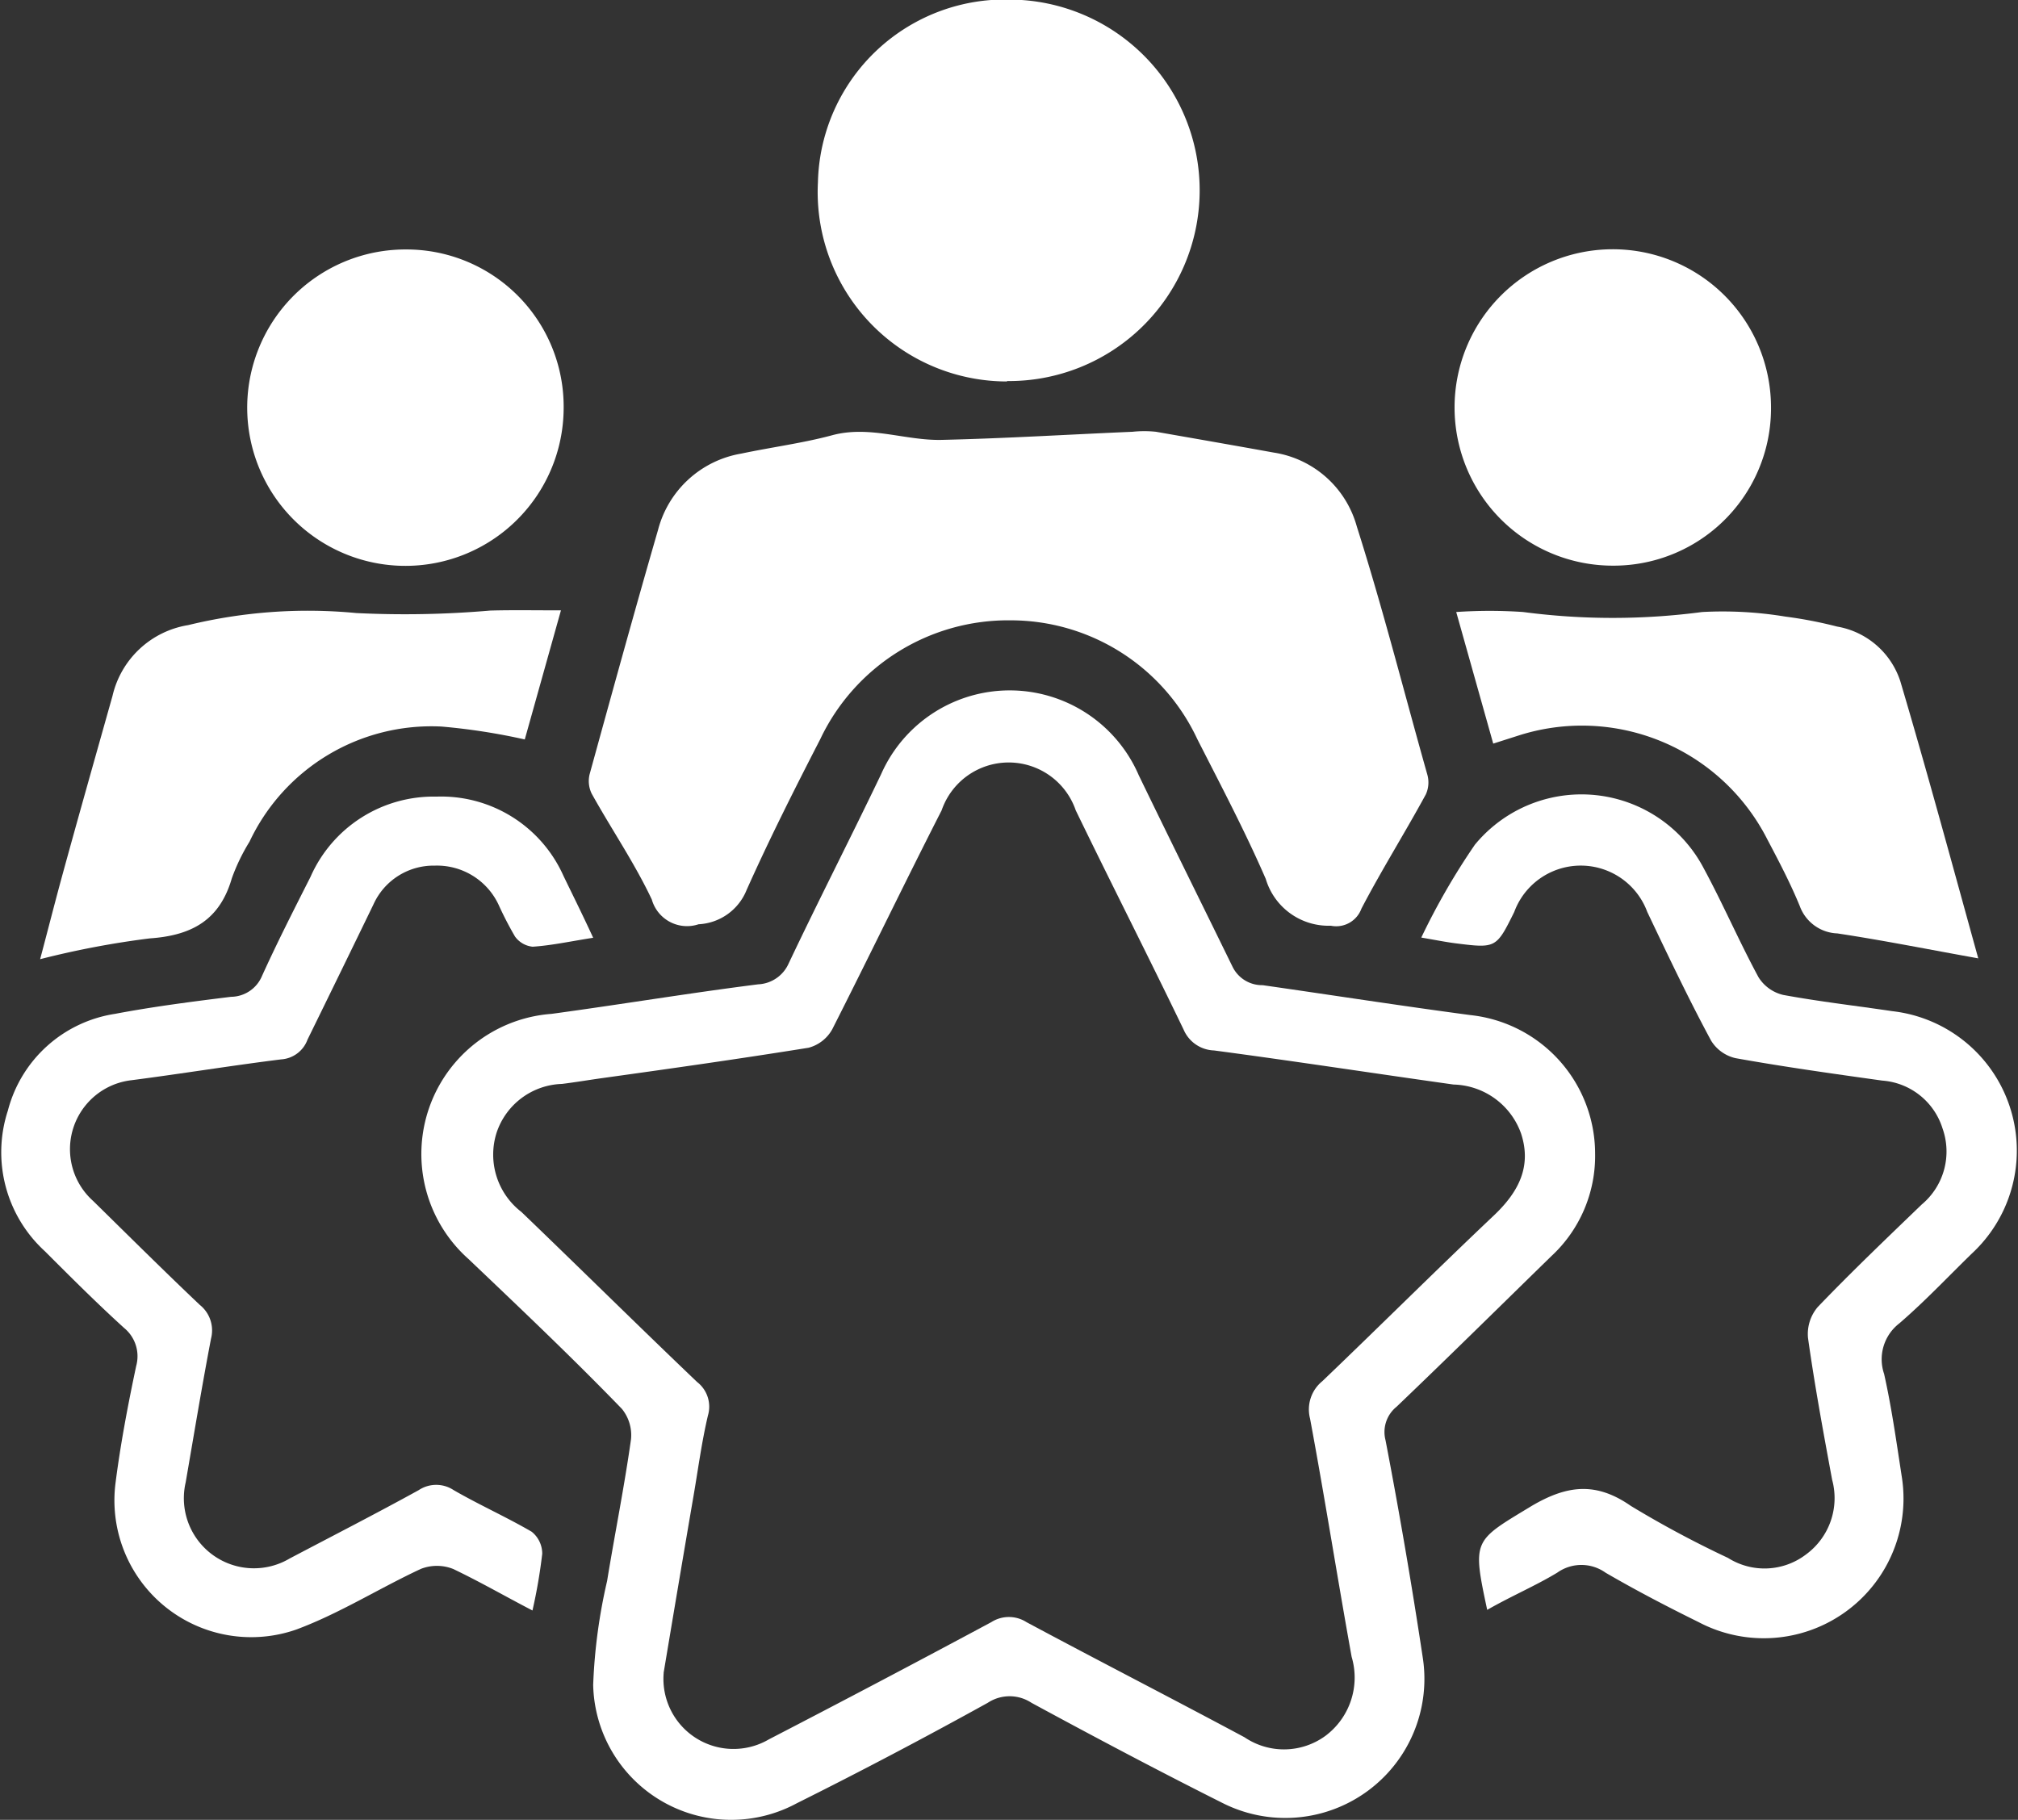
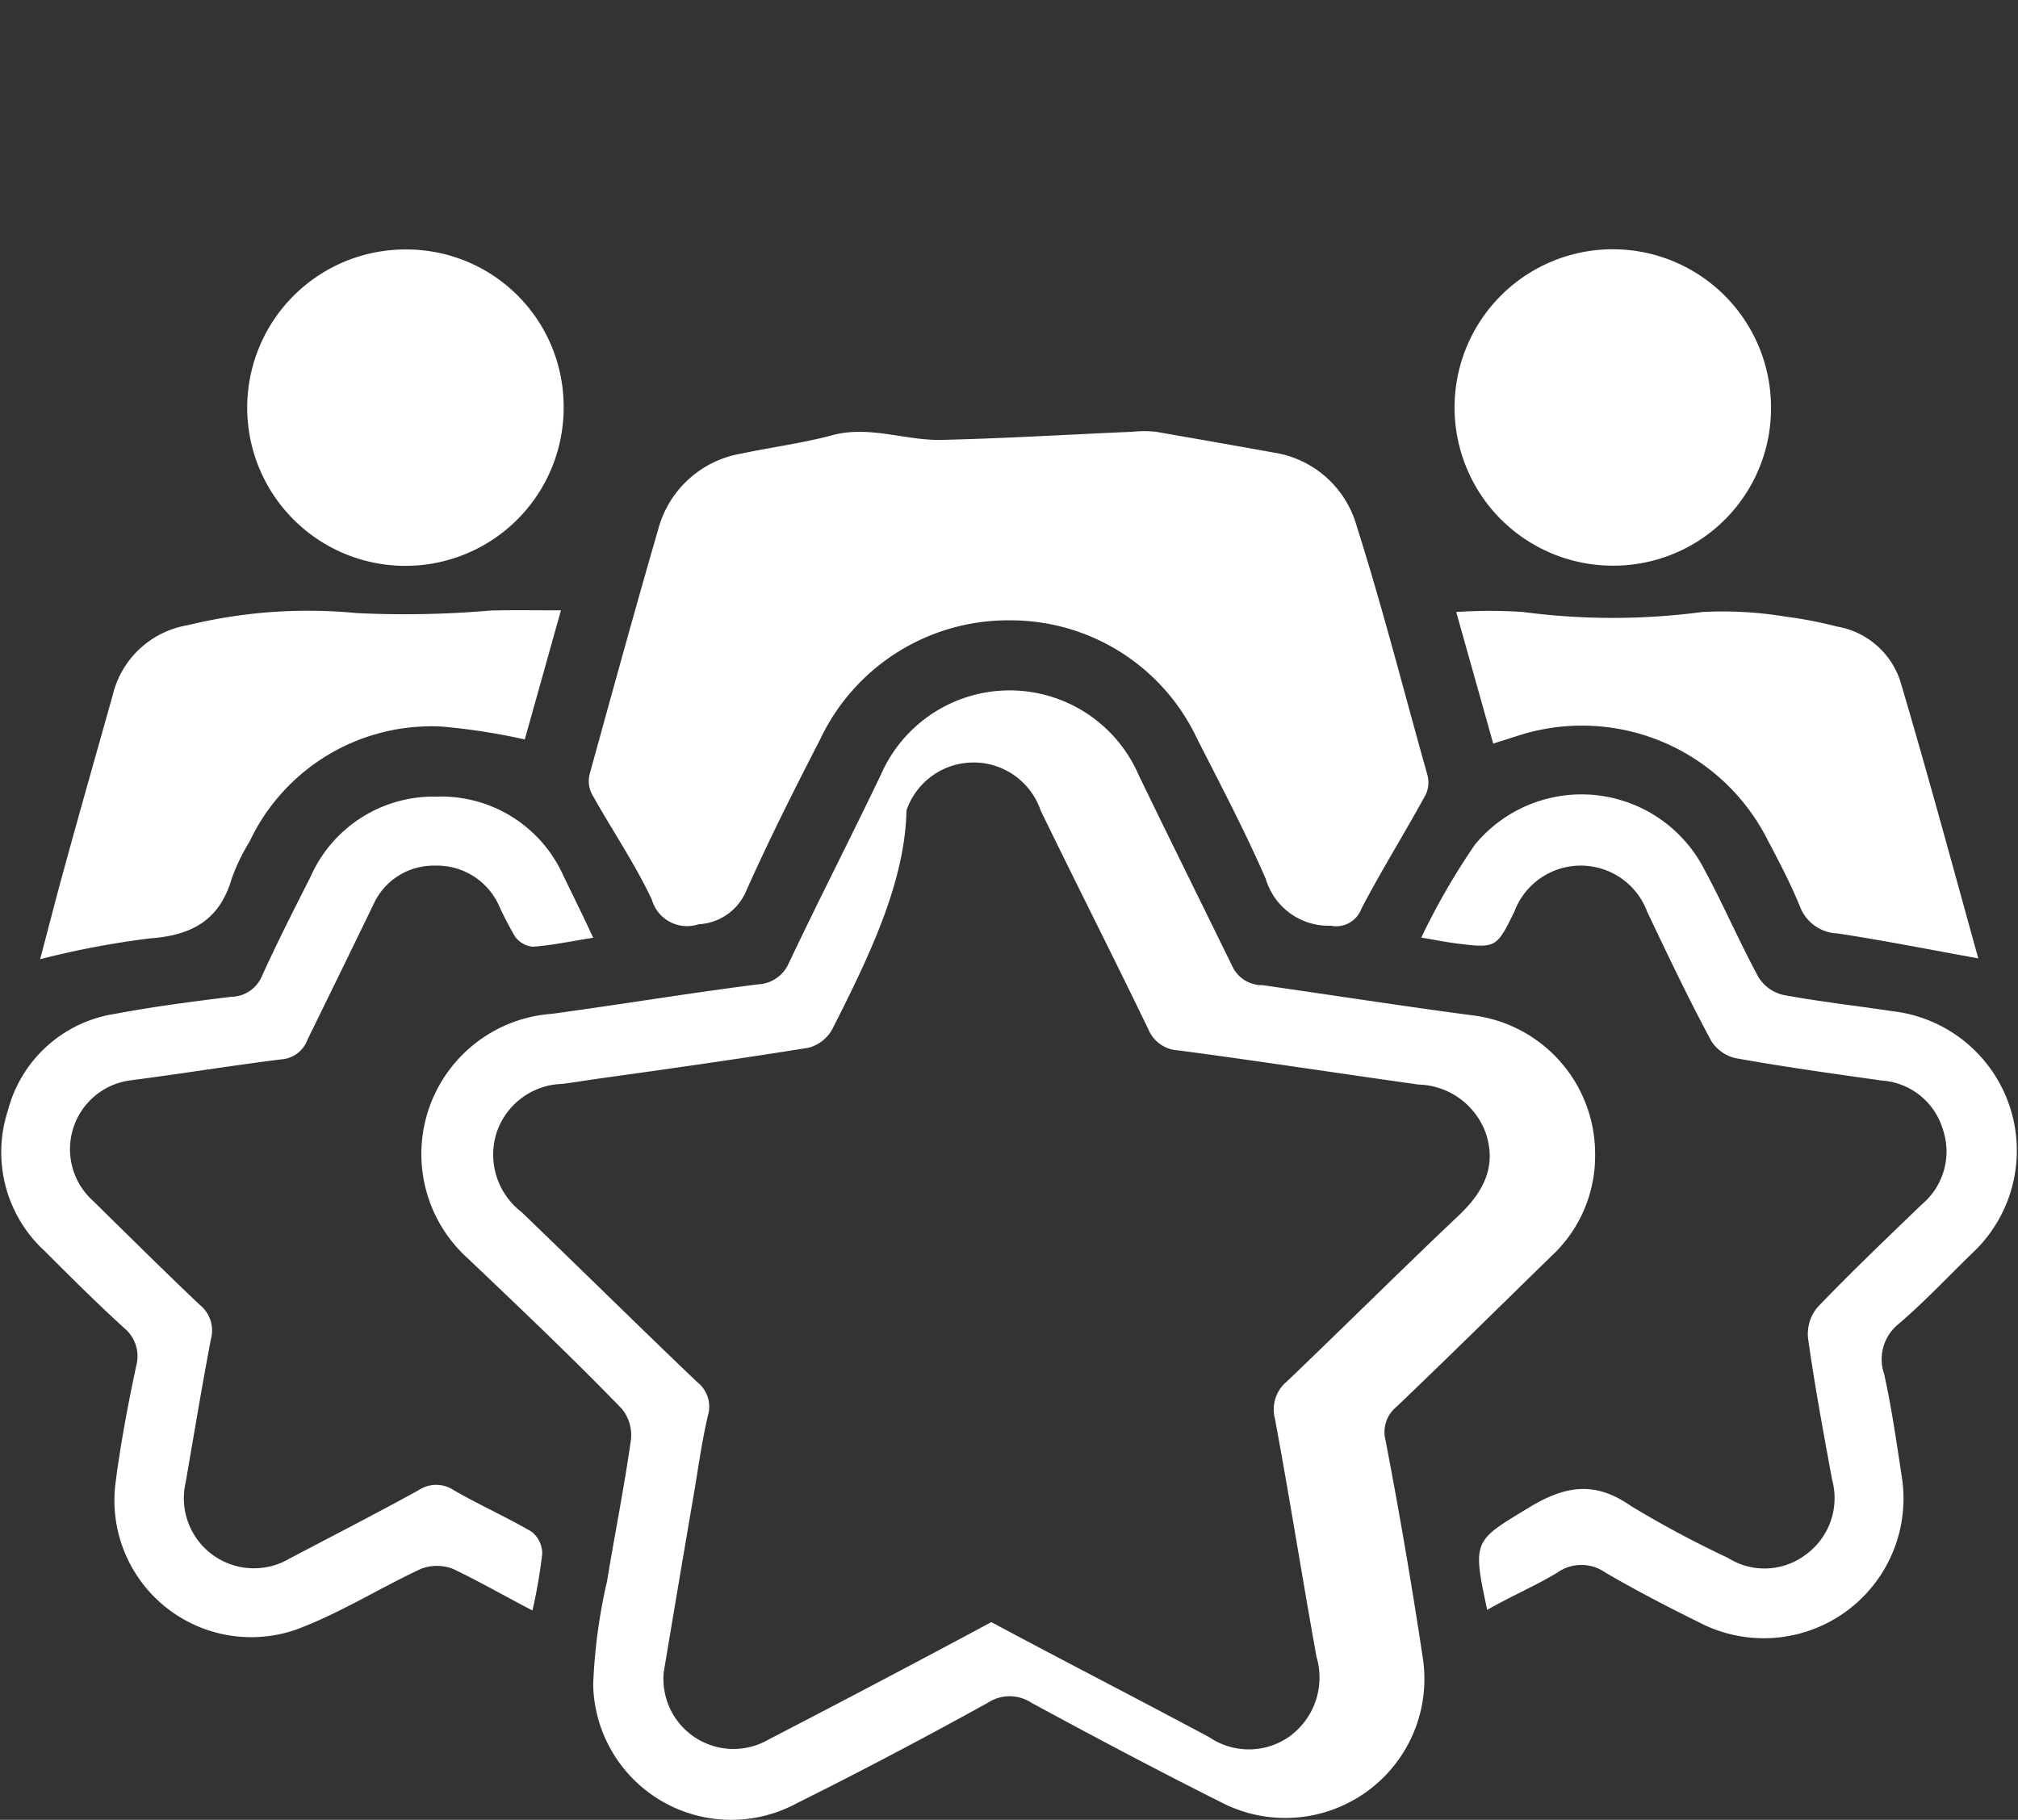
<svg xmlns="http://www.w3.org/2000/svg" id="Layer_1" data-name="Layer 1" viewBox="0 0 97.06 87.54">
  <rect x="0" y="0" width="97.06" height="87.54" fill="#333333" stroke="none" />
  <defs>
    <style>
      .cls-1 {
        fill: #fff;
      }
    </style>
  </defs>
  <title>clients</title>
  <g>
-     <path class="cls-1" d="M78.19,61.72a6.57,6.57,0,0,1-2.11,4.94c-2.48,2.42-4.94,4.85-7.44,7.24a1.56,1.56,0,0,0-.53,1.61q1,5.21,1.79,10.45a6.69,6.69,0,0,1-9.63,7c-3.09-1.55-6.15-3.17-9.19-4.82a1.91,1.91,0,0,0-2.1,0c-3,1.66-6.09,3.29-9.18,4.83A6.64,6.64,0,0,1,30,87.28a26.42,26.42,0,0,1,.67-5c.37-2.27.83-4.54,1.15-6.82A2,2,0,0,0,31.38,74C29,71.54,26.5,69.17,24,66.79A6.76,6.76,0,0,1,28,55c3.31-.45,6.62-1,9.93-1.42a1.69,1.69,0,0,0,1.47-1c1.45-3.06,3-6.08,4.45-9.11a6.76,6.76,0,0,1,12.39.05c1.49,3.08,3,6.12,4.51,9.21a1.58,1.58,0,0,0,1.45.89c3.35.48,6.69,1,10,1.44A6.71,6.71,0,0,1,78.19,61.72Zm-44.8,25a3.37,3.37,0,0,0,5.06,3.18q5.37-2.78,10.7-5.64a1.57,1.57,0,0,1,1.69,0c3.49,1.87,7,3.67,10.49,5.54a3.38,3.38,0,0,0,3.89-.07,3.5,3.5,0,0,0,1.26-3.8c-.69-3.82-1.29-7.65-2-11.46a1.75,1.75,0,0,1,.59-1.8c2.78-2.66,5.5-5.37,8.28-8,1.15-1.1,1.8-2.32,1.28-3.91a3.54,3.54,0,0,0-3.25-2.36c-3.84-.54-7.68-1.13-11.52-1.64a1.65,1.65,0,0,1-1.46-1c-1.7-3.53-3.47-7-5.19-10.55a3.41,3.41,0,0,0-6.45,0C45,48.66,43.29,52.21,41.5,55.74a1.84,1.84,0,0,1-1.14.89c-3.3.53-6.61,1-9.92,1.46-.65.09-1.29.2-1.94.28a3.43,3.43,0,0,0-3.14,2.33,3.48,3.48,0,0,0,1.19,3.83C29.37,67.24,32.16,70,35,72.71a1.5,1.5,0,0,1,.52,1.61c-.3,1.27-.47,2.57-.69,3.85C34.33,81.08,33.84,84,33.39,86.69Z" transform="translate(-1.47 -6.23)" />
+     <path class="cls-1" d="M78.19,61.72a6.57,6.57,0,0,1-2.11,4.94c-2.48,2.42-4.94,4.85-7.44,7.24a1.56,1.56,0,0,0-.53,1.61q1,5.21,1.79,10.45a6.69,6.69,0,0,1-9.63,7c-3.09-1.55-6.15-3.17-9.19-4.82a1.91,1.91,0,0,0-2.1,0c-3,1.66-6.09,3.29-9.18,4.83A6.64,6.64,0,0,1,30,87.28a26.42,26.42,0,0,1,.67-5c.37-2.27.83-4.54,1.15-6.82A2,2,0,0,0,31.38,74C29,71.54,26.5,69.17,24,66.79A6.76,6.76,0,0,1,28,55c3.31-.45,6.62-1,9.93-1.42a1.69,1.69,0,0,0,1.47-1c1.45-3.06,3-6.08,4.45-9.11a6.76,6.76,0,0,1,12.39.05c1.49,3.08,3,6.12,4.51,9.21a1.58,1.58,0,0,0,1.45.89c3.35.48,6.69,1,10,1.44A6.71,6.71,0,0,1,78.19,61.72Zm-44.8,25a3.37,3.37,0,0,0,5.06,3.18q5.37-2.78,10.7-5.64c3.49,1.87,7,3.67,10.49,5.54a3.38,3.38,0,0,0,3.89-.07,3.5,3.5,0,0,0,1.26-3.8c-.69-3.82-1.29-7.65-2-11.46a1.75,1.75,0,0,1,.59-1.8c2.78-2.66,5.5-5.37,8.28-8,1.15-1.1,1.8-2.32,1.28-3.91a3.54,3.54,0,0,0-3.25-2.36c-3.84-.54-7.68-1.13-11.52-1.64a1.65,1.65,0,0,1-1.46-1c-1.7-3.53-3.47-7-5.19-10.55a3.41,3.41,0,0,0-6.45,0C45,48.66,43.29,52.21,41.5,55.74a1.84,1.84,0,0,1-1.14.89c-3.3.53-6.61,1-9.92,1.46-.65.09-1.29.2-1.94.28a3.43,3.43,0,0,0-3.14,2.33,3.48,3.48,0,0,0,1.19,3.83C29.37,67.24,32.16,70,35,72.71a1.5,1.5,0,0,1,.52,1.61c-.3,1.27-.47,2.57-.69,3.85C34.33,81.08,33.84,84,33.39,86.69Z" transform="translate(-1.47 -6.23)" />
    <path class="cls-1" d="M50.08,36.07a10,10,0,0,0-9.16,5.72c-1.23,2.39-2.44,4.79-3.54,7.25a2.63,2.63,0,0,1-2.31,1.65,1.76,1.76,0,0,1-2.25-1.19c-.83-1.76-1.94-3.38-2.89-5.09a1.38,1.38,0,0,1-.1-.94c1.08-3.92,2.16-7.85,3.29-11.75a5,5,0,0,1,4-3.67c1.47-.31,3-.51,4.4-.89,1.79-.47,3.5.27,5.24.23,3.06-.07,6.12-.26,9.18-.39a5.35,5.35,0,0,1,1.13,0c1.89.33,3.78.66,5.66,1a4.92,4.92,0,0,1,4,3.56C68,35.56,69,39.53,70.12,43.49a1.39,1.39,0,0,1-.07.95c-1,1.84-2.13,3.64-3.1,5.5a1.29,1.29,0,0,1-1.47.82,3.15,3.15,0,0,1-3.13-2.25c-1-2.3-2.16-4.5-3.29-6.72A9.91,9.91,0,0,0,50.08,36.07Z" transform="translate(-1.47 -6.23)" />
    <path class="cls-1" d="M30,51.34c-1.09.17-2,.37-2.91.43a1.19,1.19,0,0,1-.85-.49,16.75,16.75,0,0,1-.79-1.53,3.27,3.27,0,0,0-3.07-1.88,3.17,3.17,0,0,0-2.95,1.87Q17.85,53,16.26,56.24a1.45,1.45,0,0,1-1.27.95c-2.4.3-4.79.69-7.18,1A3.34,3.34,0,0,0,5.95,64c1.7,1.67,3.39,3.35,5.13,5a1.57,1.57,0,0,1,.54,1.62c-.44,2.3-.82,4.61-1.22,6.92a3.37,3.37,0,0,0,5,3.66c2.07-1.09,4.16-2.16,6.21-3.29a1.52,1.52,0,0,1,1.68,0c1.23.71,2.53,1.29,3.75,2a1.35,1.35,0,0,1,.51,1.06,25.53,25.53,0,0,1-.47,2.73c-1.31-.68-2.54-1.39-3.82-2a2.12,2.12,0,0,0-1.55,0c-2,.93-3.92,2.15-6,2.92a6.58,6.58,0,0,1-8.69-7c.24-1.9.6-3.79,1-5.68a1.76,1.76,0,0,0-.58-1.83c-1.31-1.19-2.56-2.44-3.81-3.69a6.45,6.45,0,0,1-1.78-6.77A6.31,6.31,0,0,1,7,55c1.85-.35,3.72-.59,5.58-.82a1.63,1.63,0,0,0,1.49-1c.73-1.61,1.53-3.18,2.33-4.76a6.47,6.47,0,0,1,6.07-3.87,6.44,6.44,0,0,1,6.1,3.81C29,49.25,29.48,50.21,30,51.34Z" transform="translate(-1.47 -6.23)" />
    <path class="cls-1" d="M73,83.67c-.73-3.41-.66-3.3,2.14-5,1.7-1,3.09-1.17,4.77,0a50,50,0,0,0,4.67,2.5A3.29,3.29,0,0,0,88.34,81a3.36,3.36,0,0,0,1.25-3.59c-.42-2.27-.84-4.54-1.16-6.82a2,2,0,0,1,.47-1.49c1.62-1.69,3.32-3.31,5-4.93a3.32,3.32,0,0,0,1-3.66A3.29,3.29,0,0,0,92,58.21c-2.36-.33-4.72-.66-7.06-1.08a1.87,1.87,0,0,1-1.17-.84c-1.08-2-2.08-4.11-3.07-6.19a3.41,3.41,0,0,0-6.4,0c-.87,1.76-.88,1.75-2.87,1.5-.45-.06-.9-.15-1.6-.27a33.08,33.08,0,0,1,2.58-4.47,6.64,6.64,0,0,1,11,1.13c.93,1.72,1.71,3.53,2.64,5.25a1.92,1.92,0,0,0,1.19.85c1.74.32,3.49.52,5.24.78a6.75,6.75,0,0,1,3.83,11.66c-1.16,1.13-2.27,2.31-3.49,3.36a2.18,2.18,0,0,0-.73,2.43c.36,1.61.59,3.25.84,4.88a6.72,6.72,0,0,1-9.76,7.06c-1.52-.75-3-1.52-4.48-2.38a2,2,0,0,0-2.32,0C75.33,82.51,74.17,83,73,83.67Z" transform="translate(-1.47 -6.23)" />
-     <path class="cls-1" d="M49.9,24.58A9.11,9.11,0,0,1,40.81,15a9,9,0,0,1,9.28-8.79,9.17,9.17,0,0,1-.19,18.35Z" transform="translate(-1.47 -6.23)" />
    <path class="cls-1" d="M28.45,35.59,26.71,41.8a30.18,30.18,0,0,0-4-.62,9.67,9.67,0,0,0-9.24,5.54,9.35,9.35,0,0,0-.85,1.76c-.58,2-1.91,2.75-3.95,2.89a42.63,42.63,0,0,0-5.27,1c.3-1.12.64-2.46,1-3.79.82-3,1.65-5.92,2.48-8.87a4.47,4.47,0,0,1,3.64-3.41,24.35,24.35,0,0,1,8.09-.58,47.74,47.74,0,0,0,6.44-.12C26.11,35.57,27.16,35.59,28.45,35.59Z" transform="translate(-1.47 -6.23)" />
    <path class="cls-1" d="M96.62,52.33c-2.3-.41-4.53-.86-6.78-1.2a2,2,0,0,1-1.8-1.3c-.45-1.1-1-2.15-1.56-3.21a10,10,0,0,0-12-5L73.29,42l-1.78-6.33a23.65,23.65,0,0,1,3.22,0,32.86,32.86,0,0,0,8.61,0,18.52,18.52,0,0,1,4,.22,20.56,20.56,0,0,1,2.49.48A3.89,3.89,0,0,1,92.87,39c1.31,4.42,2.51,8.86,3.74,13.3C96.63,52.41,96.59,52.49,96.62,52.33Z" transform="translate(-1.47 -6.23)" />
    <path class="cls-1" d="M28.58,25.86A7.61,7.61,0,1,1,21,18.23,7.56,7.56,0,0,1,28.58,25.86Z" transform="translate(-1.47 -6.23)" />
    <path class="cls-1" d="M79.08,33.44a7.61,7.61,0,1,1,7.57-7.69A7.57,7.57,0,0,1,79.08,33.44Z" transform="translate(-1.47 -6.23)" />
  </g>
</svg>